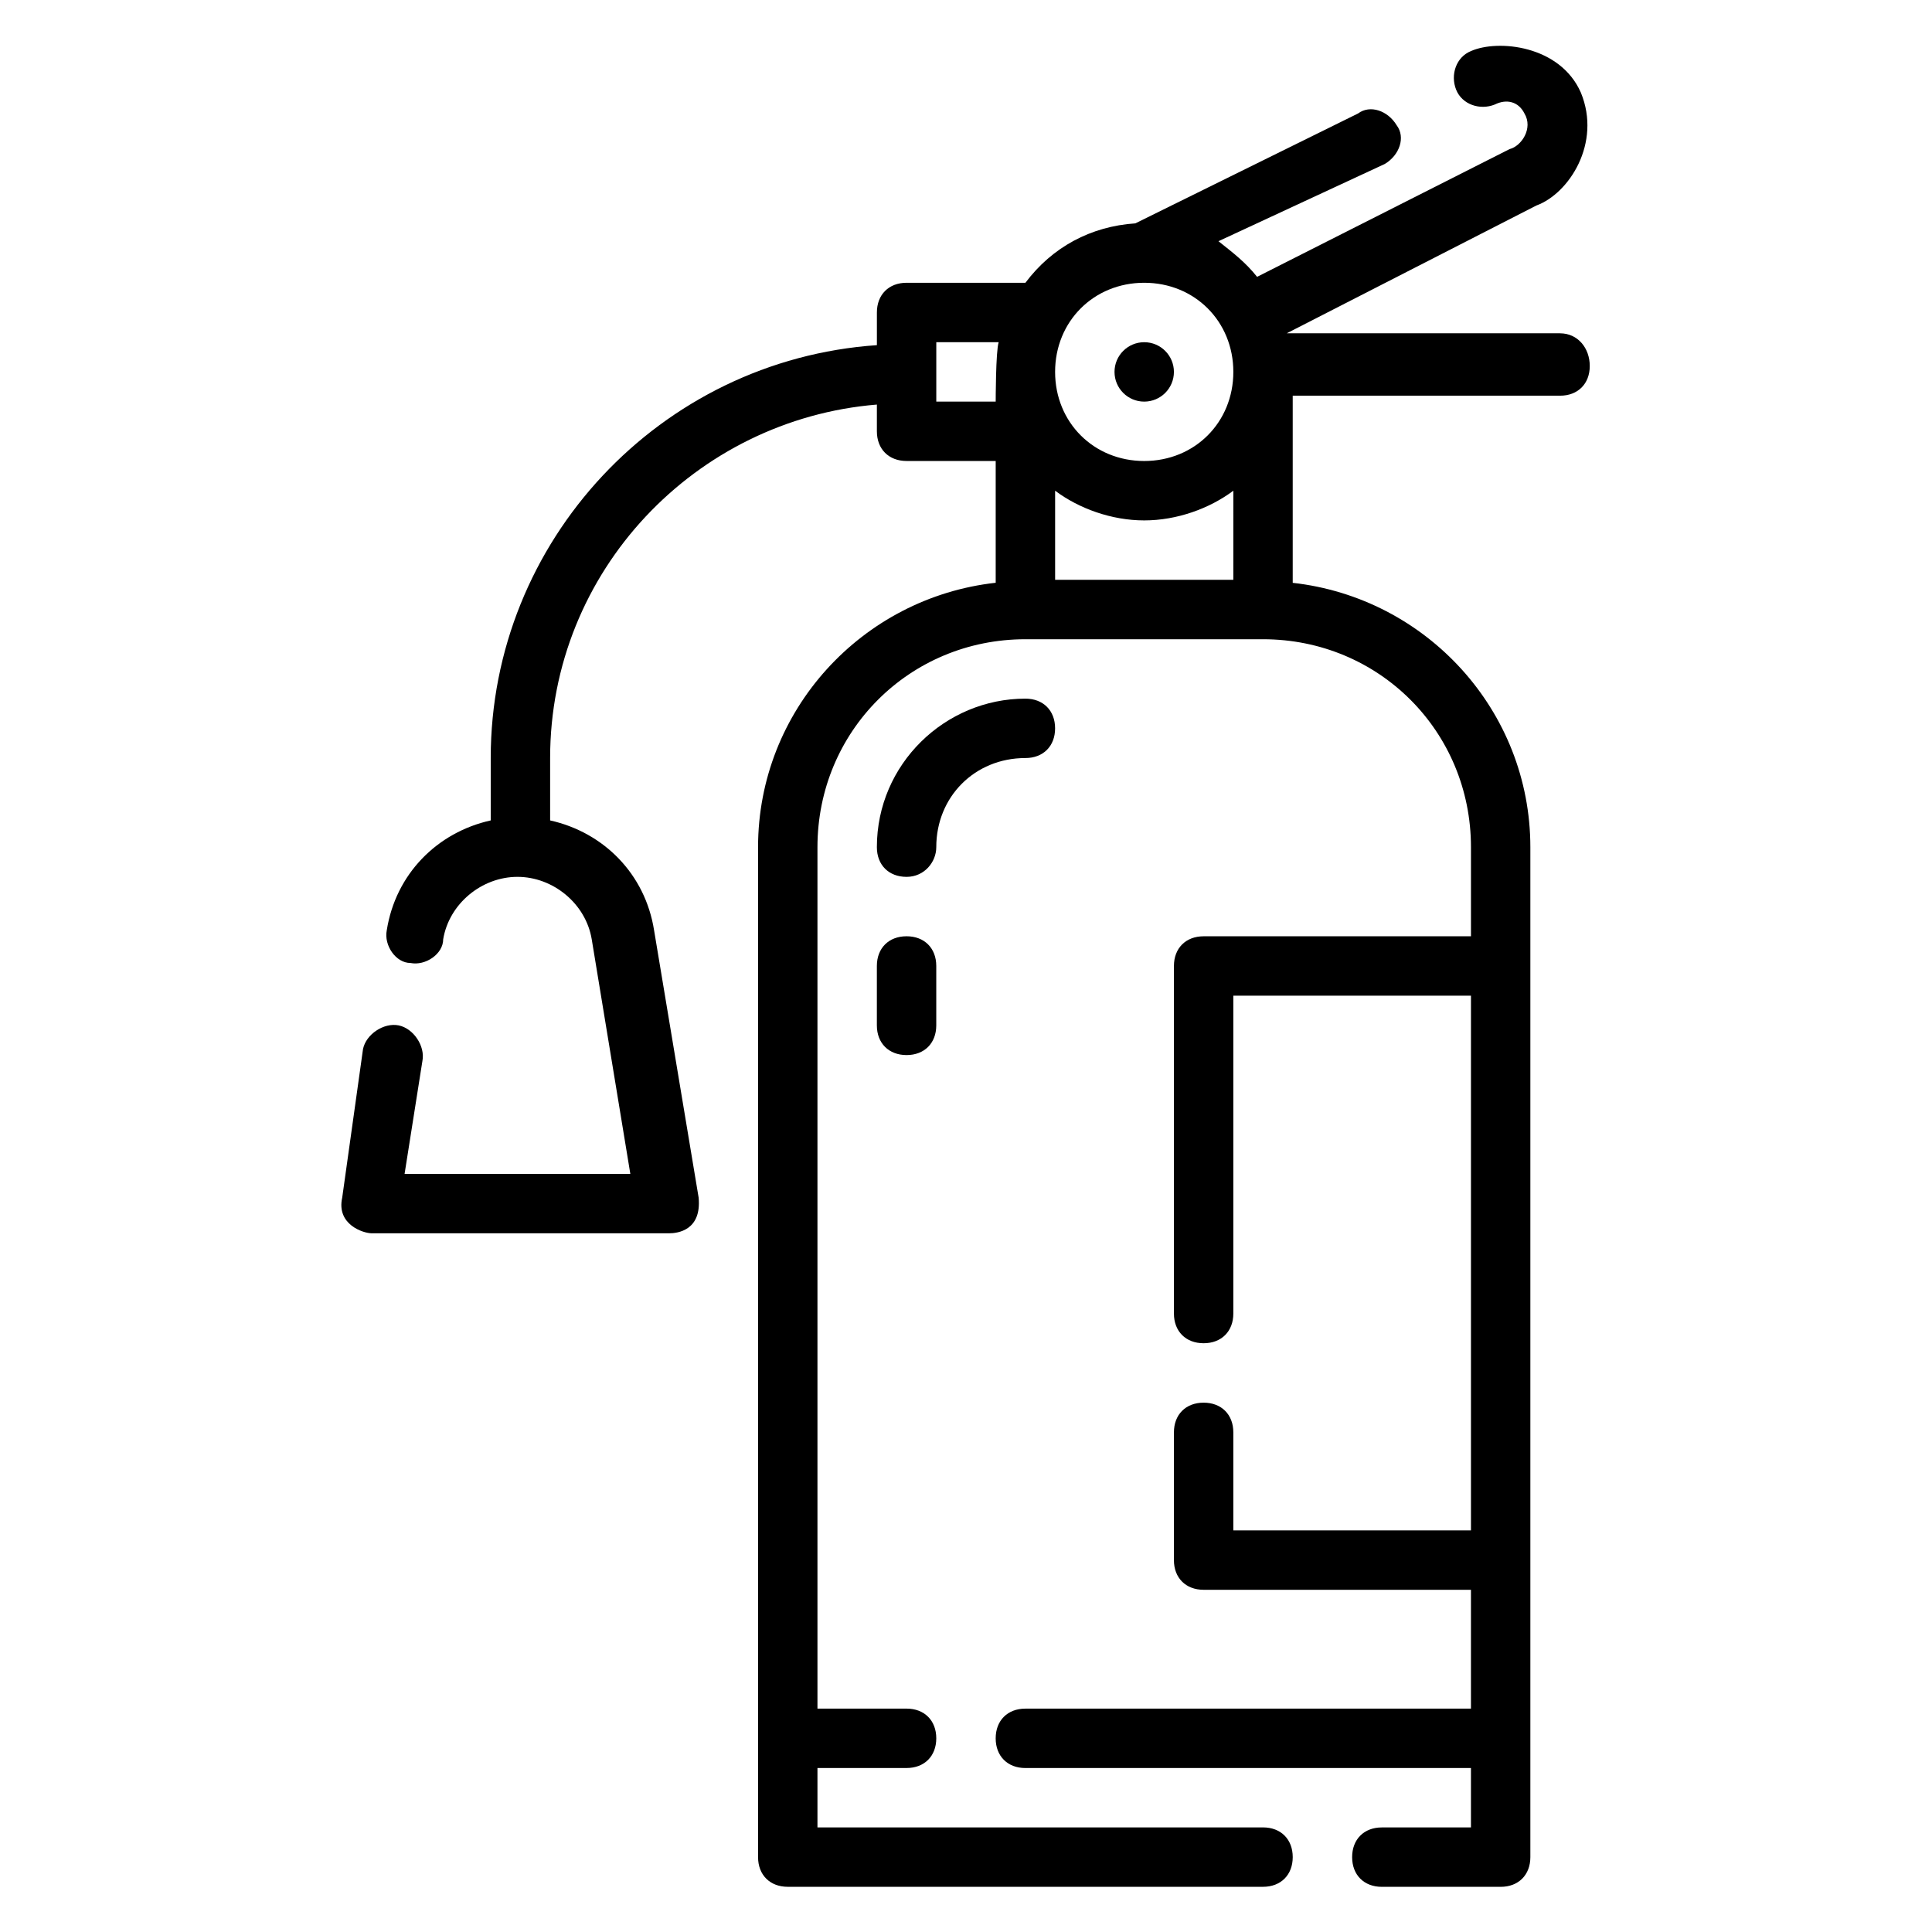
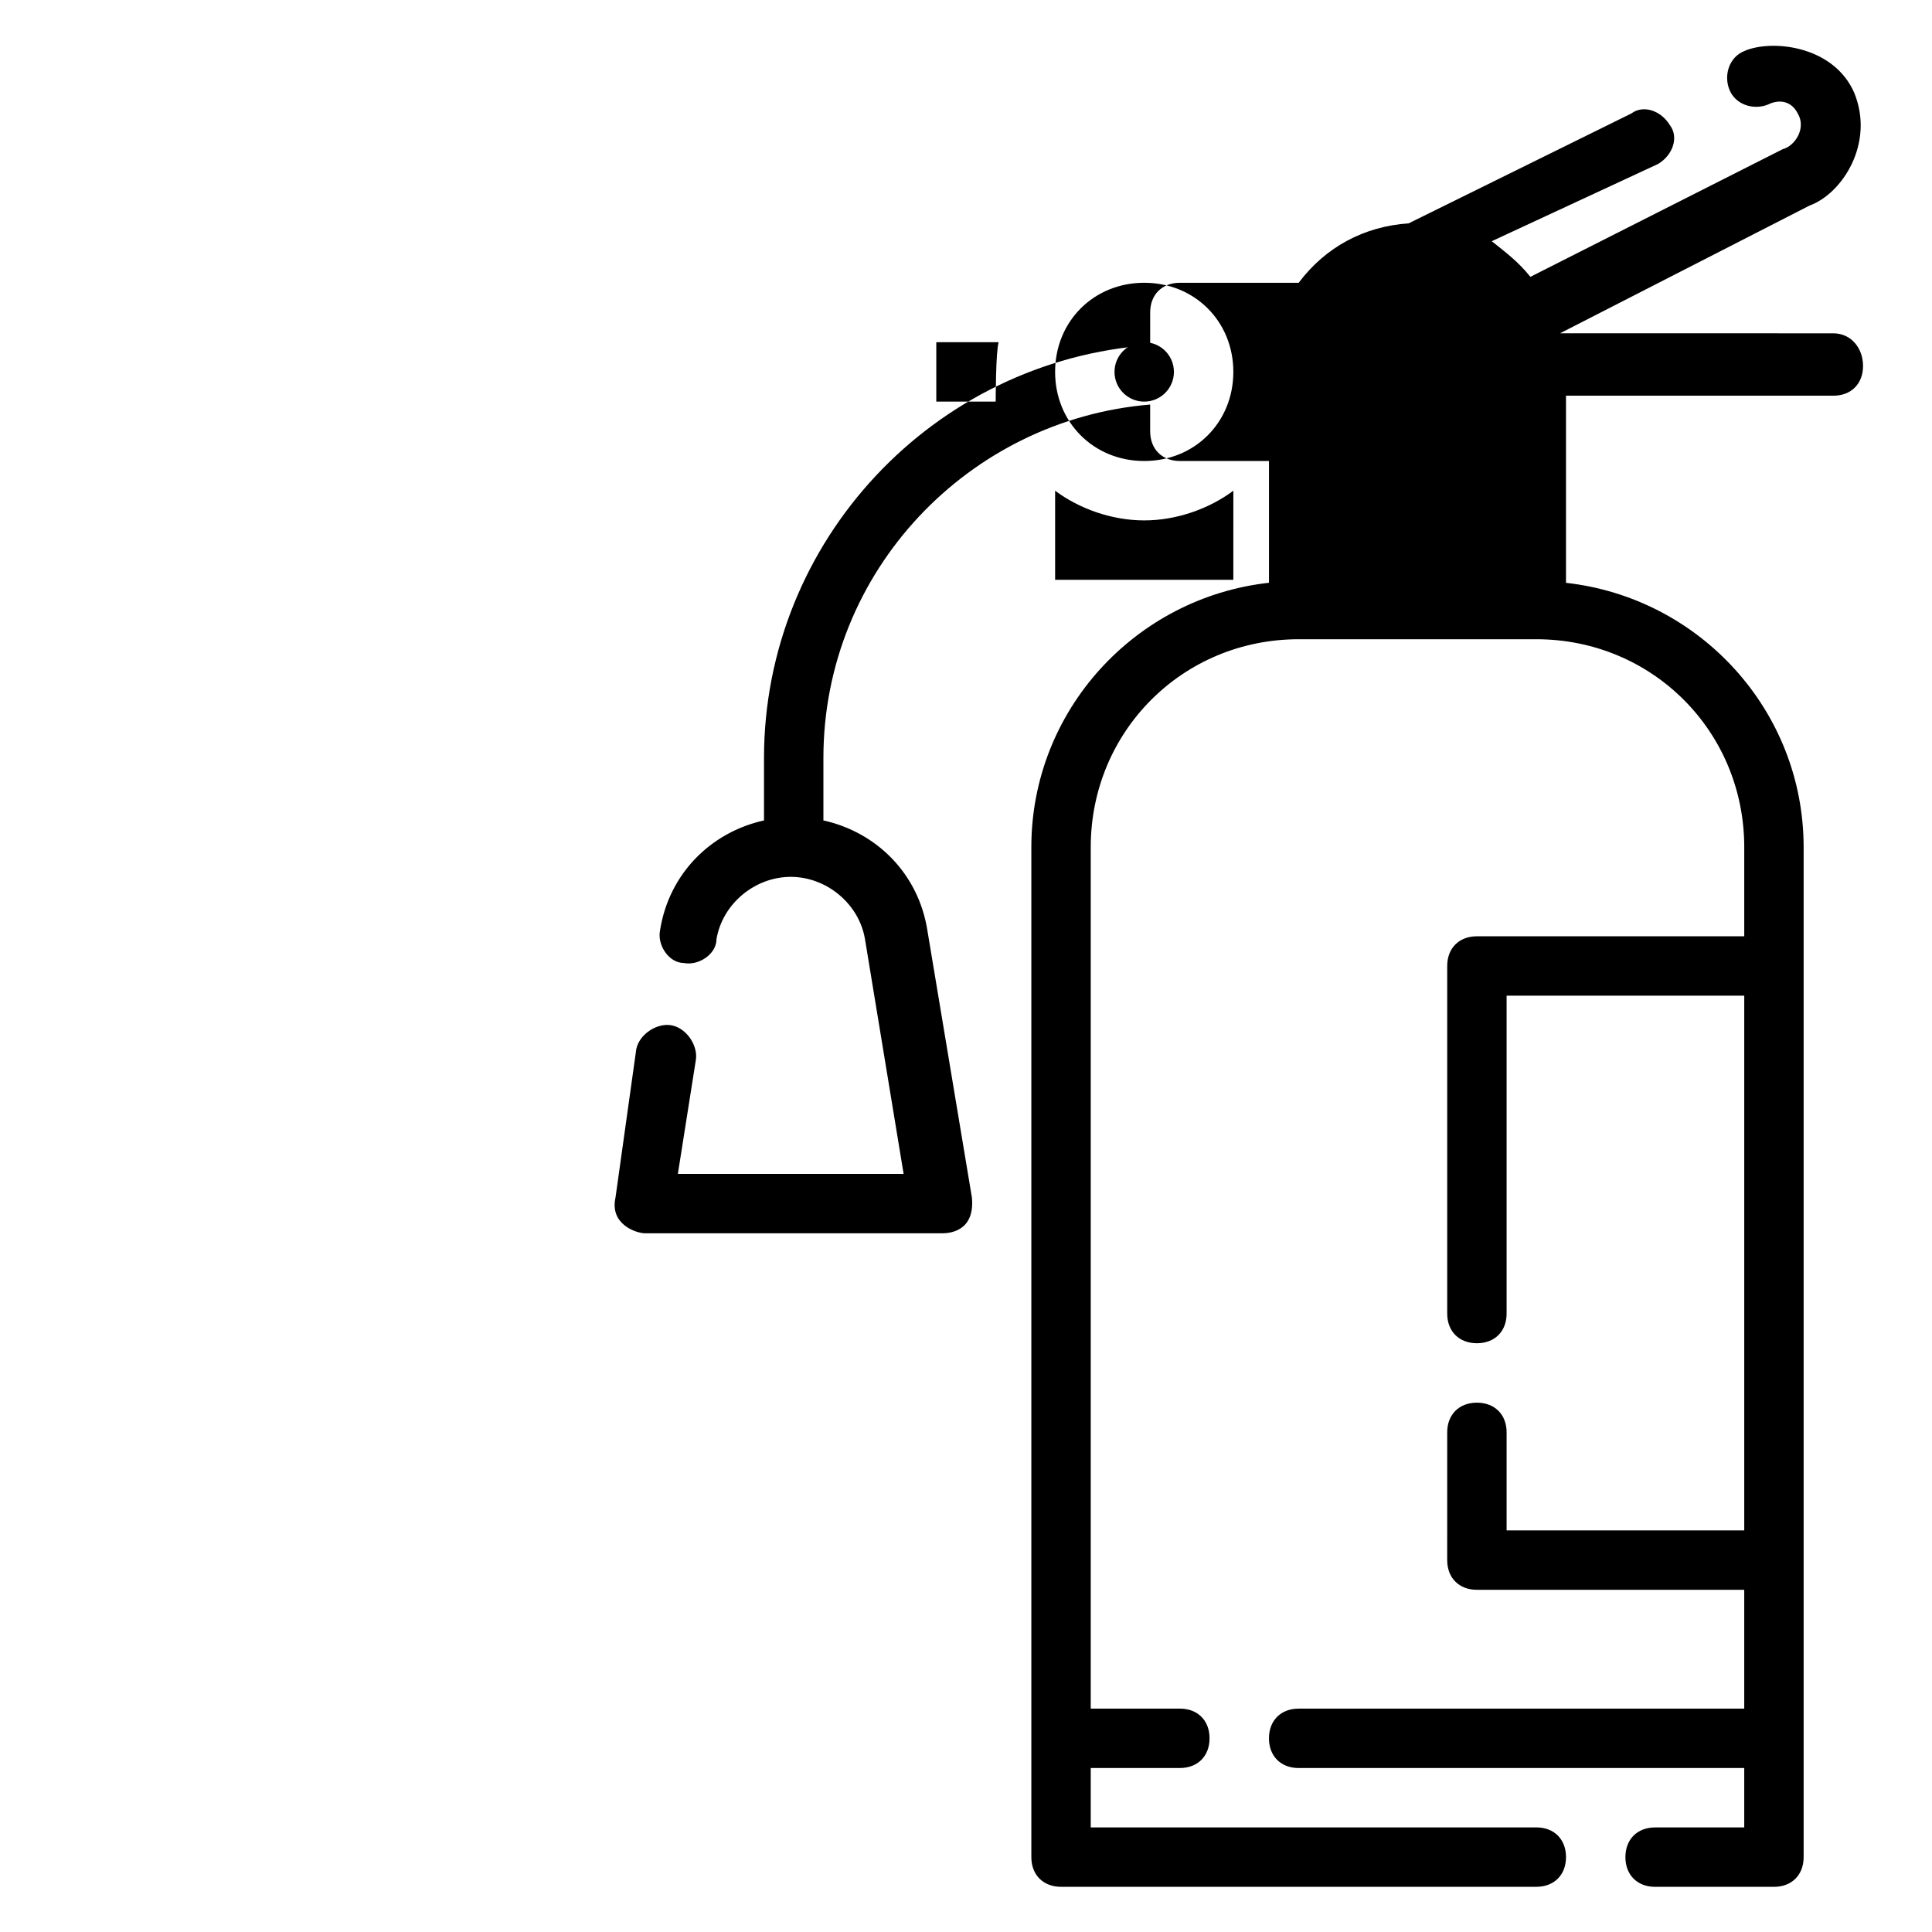
<svg xmlns="http://www.w3.org/2000/svg" fill="#000000" width="800px" height="800px" version="1.1" viewBox="144 144 512 512">
  <g>
-     <path d="m557.44 232.32h-72.422l66.125-33.852c8.66-3.148 17.32-16.531 11.809-29.914-5.512-12.594-22.043-14.168-29.125-11.02-3.938 1.574-5.512 6.297-3.938 10.234s6.297 5.512 10.234 3.938c3.148-1.574 6.297-0.789 7.871 2.363 2.363 3.938-0.789 8.66-3.938 9.445l-66.914 33.852c-3.148-3.938-6.297-6.297-10.234-9.445l44.086-20.473c3.938-2.363 5.512-7.086 3.148-10.234-2.363-3.938-7.086-5.512-10.234-3.148l-59.039 29.129c-11.809 0.789-22.043 6.297-29.125 15.742h-31.488c-4.723 0-7.871 3.148-7.871 7.871v8.66c-57.465 3.938-102.34 51.957-102.34 109.42v16.531c-14.168 3.148-25.191 14.168-27.551 29.125-0.789 3.938 2.363 8.66 6.297 8.66 3.938 0.789 8.66-2.363 8.66-6.297 1.574-9.445 10.234-16.531 19.68-16.531 9.445 0 18.105 7.086 19.68 16.531l10.234 62.188h-59.828l4.723-29.914c0.789-3.938-2.363-8.66-6.297-9.445-3.938-0.789-8.66 2.363-9.445 6.297l-5.512 39.359c-1.574 7.086 5.512 9.445 7.871 9.445h78.719c2.363 0 8.66-0.789 7.871-9.445l-11.809-70.848c-2.363-14.957-13.383-25.977-27.551-29.125v-16.531c0-49.594 38.574-89.742 86.594-93.676v7.082c0 4.723 3.148 7.871 7.871 7.871h23.617v32.273c-35.426 3.938-62.977 33.852-62.977 70.062v267.65c0 4.723 3.148 7.871 7.871 7.871h125.95c4.723 0 7.871-3.148 7.871-7.871s-3.148-7.871-7.871-7.871l-118.08 0.004v-15.742h23.617c4.723 0 7.871-3.148 7.871-7.871 0-4.723-3.148-7.871-7.871-7.871h-23.617v-228.29c0-30.699 24.402-55.105 55.105-55.105h62.977c30.699 0 55.105 24.402 55.105 55.105v23.617h-70.848c-4.723 0-7.871 3.148-7.871 7.871v92.102c0 4.723 3.148 7.871 7.871 7.871 4.723 0 7.871-3.148 7.871-7.871v-84.23h62.977v141.7h-62.977v-25.977c0-4.723-3.148-7.871-7.871-7.871-4.723 0-7.871 3.148-7.871 7.871l-0.004 33.848c0 4.723 3.148 7.871 7.871 7.871h70.848v31.488l-118.08 0.004c-4.723 0-7.871 3.148-7.871 7.871s3.148 7.871 7.871 7.871h118.08v15.742h-23.617c-4.723 0-7.871 3.148-7.871 7.871s3.148 7.871 7.871 7.871h31.488c4.723 0 7.871-3.148 7.871-7.871v-267.64c0-36.211-27.551-66.125-62.977-70.062v-49.594h70.848c4.723 0 7.871-3.148 7.871-7.871 0.004-4.723-3.144-8.66-7.871-8.66zm-149.57 18.105h-15.742v-15.742h16.531c-0.789 2.359-0.789 15.742-0.789 15.742zm62.977 47.234h-47.23v-23.617c6.297 4.723 14.957 7.871 23.617 7.871s17.32-3.148 23.617-7.871zm-23.617-31.488c-13.383 0-23.617-10.234-23.617-23.617 0-13.383 10.234-23.617 23.617-23.617 13.383 0 23.617 10.234 23.617 23.617 0 13.383-10.234 23.617-23.617 23.617z" />
-     <path d="m415.74 344.89c4.723 0 7.871-3.148 7.871-7.871 0-4.723-3.148-7.871-7.871-7.871-21.254 0-39.359 17.32-39.359 39.359 0 4.723 3.148 7.871 7.871 7.871s7.871-3.938 7.871-7.871c0-13.383 10.234-23.617 23.617-23.617z" />
-     <path d="m384.25 392.12c-4.723 0-7.871 3.148-7.871 7.871v15.742c0 4.723 3.148 7.871 7.871 7.871s7.871-3.148 7.871-7.871v-15.742c0-4.723-3.148-7.871-7.871-7.871z" />
+     <path d="m557.44 232.32l66.125-33.852c8.66-3.148 17.32-16.531 11.809-29.914-5.512-12.594-22.043-14.168-29.125-11.02-3.938 1.574-5.512 6.297-3.938 10.234s6.297 5.512 10.234 3.938c3.148-1.574 6.297-0.789 7.871 2.363 2.363 3.938-0.789 8.66-3.938 9.445l-66.914 33.852c-3.148-3.938-6.297-6.297-10.234-9.445l44.086-20.473c3.938-2.363 5.512-7.086 3.148-10.234-2.363-3.938-7.086-5.512-10.234-3.148l-59.039 29.129c-11.809 0.789-22.043 6.297-29.125 15.742h-31.488c-4.723 0-7.871 3.148-7.871 7.871v8.66c-57.465 3.938-102.34 51.957-102.34 109.42v16.531c-14.168 3.148-25.191 14.168-27.551 29.125-0.789 3.938 2.363 8.66 6.297 8.66 3.938 0.789 8.66-2.363 8.66-6.297 1.574-9.445 10.234-16.531 19.68-16.531 9.445 0 18.105 7.086 19.68 16.531l10.234 62.188h-59.828l4.723-29.914c0.789-3.938-2.363-8.66-6.297-9.445-3.938-0.789-8.66 2.363-9.445 6.297l-5.512 39.359c-1.574 7.086 5.512 9.445 7.871 9.445h78.719c2.363 0 8.66-0.789 7.871-9.445l-11.809-70.848c-2.363-14.957-13.383-25.977-27.551-29.125v-16.531c0-49.594 38.574-89.742 86.594-93.676v7.082c0 4.723 3.148 7.871 7.871 7.871h23.617v32.273c-35.426 3.938-62.977 33.852-62.977 70.062v267.65c0 4.723 3.148 7.871 7.871 7.871h125.95c4.723 0 7.871-3.148 7.871-7.871s-3.148-7.871-7.871-7.871l-118.08 0.004v-15.742h23.617c4.723 0 7.871-3.148 7.871-7.871 0-4.723-3.148-7.871-7.871-7.871h-23.617v-228.29c0-30.699 24.402-55.105 55.105-55.105h62.977c30.699 0 55.105 24.402 55.105 55.105v23.617h-70.848c-4.723 0-7.871 3.148-7.871 7.871v92.102c0 4.723 3.148 7.871 7.871 7.871 4.723 0 7.871-3.148 7.871-7.871v-84.23h62.977v141.7h-62.977v-25.977c0-4.723-3.148-7.871-7.871-7.871-4.723 0-7.871 3.148-7.871 7.871l-0.004 33.848c0 4.723 3.148 7.871 7.871 7.871h70.848v31.488l-118.08 0.004c-4.723 0-7.871 3.148-7.871 7.871s3.148 7.871 7.871 7.871h118.08v15.742h-23.617c-4.723 0-7.871 3.148-7.871 7.871s3.148 7.871 7.871 7.871h31.488c4.723 0 7.871-3.148 7.871-7.871v-267.64c0-36.211-27.551-66.125-62.977-70.062v-49.594h70.848c4.723 0 7.871-3.148 7.871-7.871 0.004-4.723-3.144-8.66-7.871-8.66zm-149.57 18.105h-15.742v-15.742h16.531c-0.789 2.359-0.789 15.742-0.789 15.742zm62.977 47.234h-47.23v-23.617c6.297 4.723 14.957 7.871 23.617 7.871s17.32-3.148 23.617-7.871zm-23.617-31.488c-13.383 0-23.617-10.234-23.617-23.617 0-13.383 10.234-23.617 23.617-23.617 13.383 0 23.617 10.234 23.617 23.617 0 13.383-10.234 23.617-23.617 23.617z" />
    <path d="m455.1 242.56c0 4.348-3.523 7.871-7.871 7.871-4.348 0-7.871-3.523-7.871-7.871s3.523-7.871 7.871-7.871c4.348 0 7.871 3.523 7.871 7.871" />
  </g>
</svg>